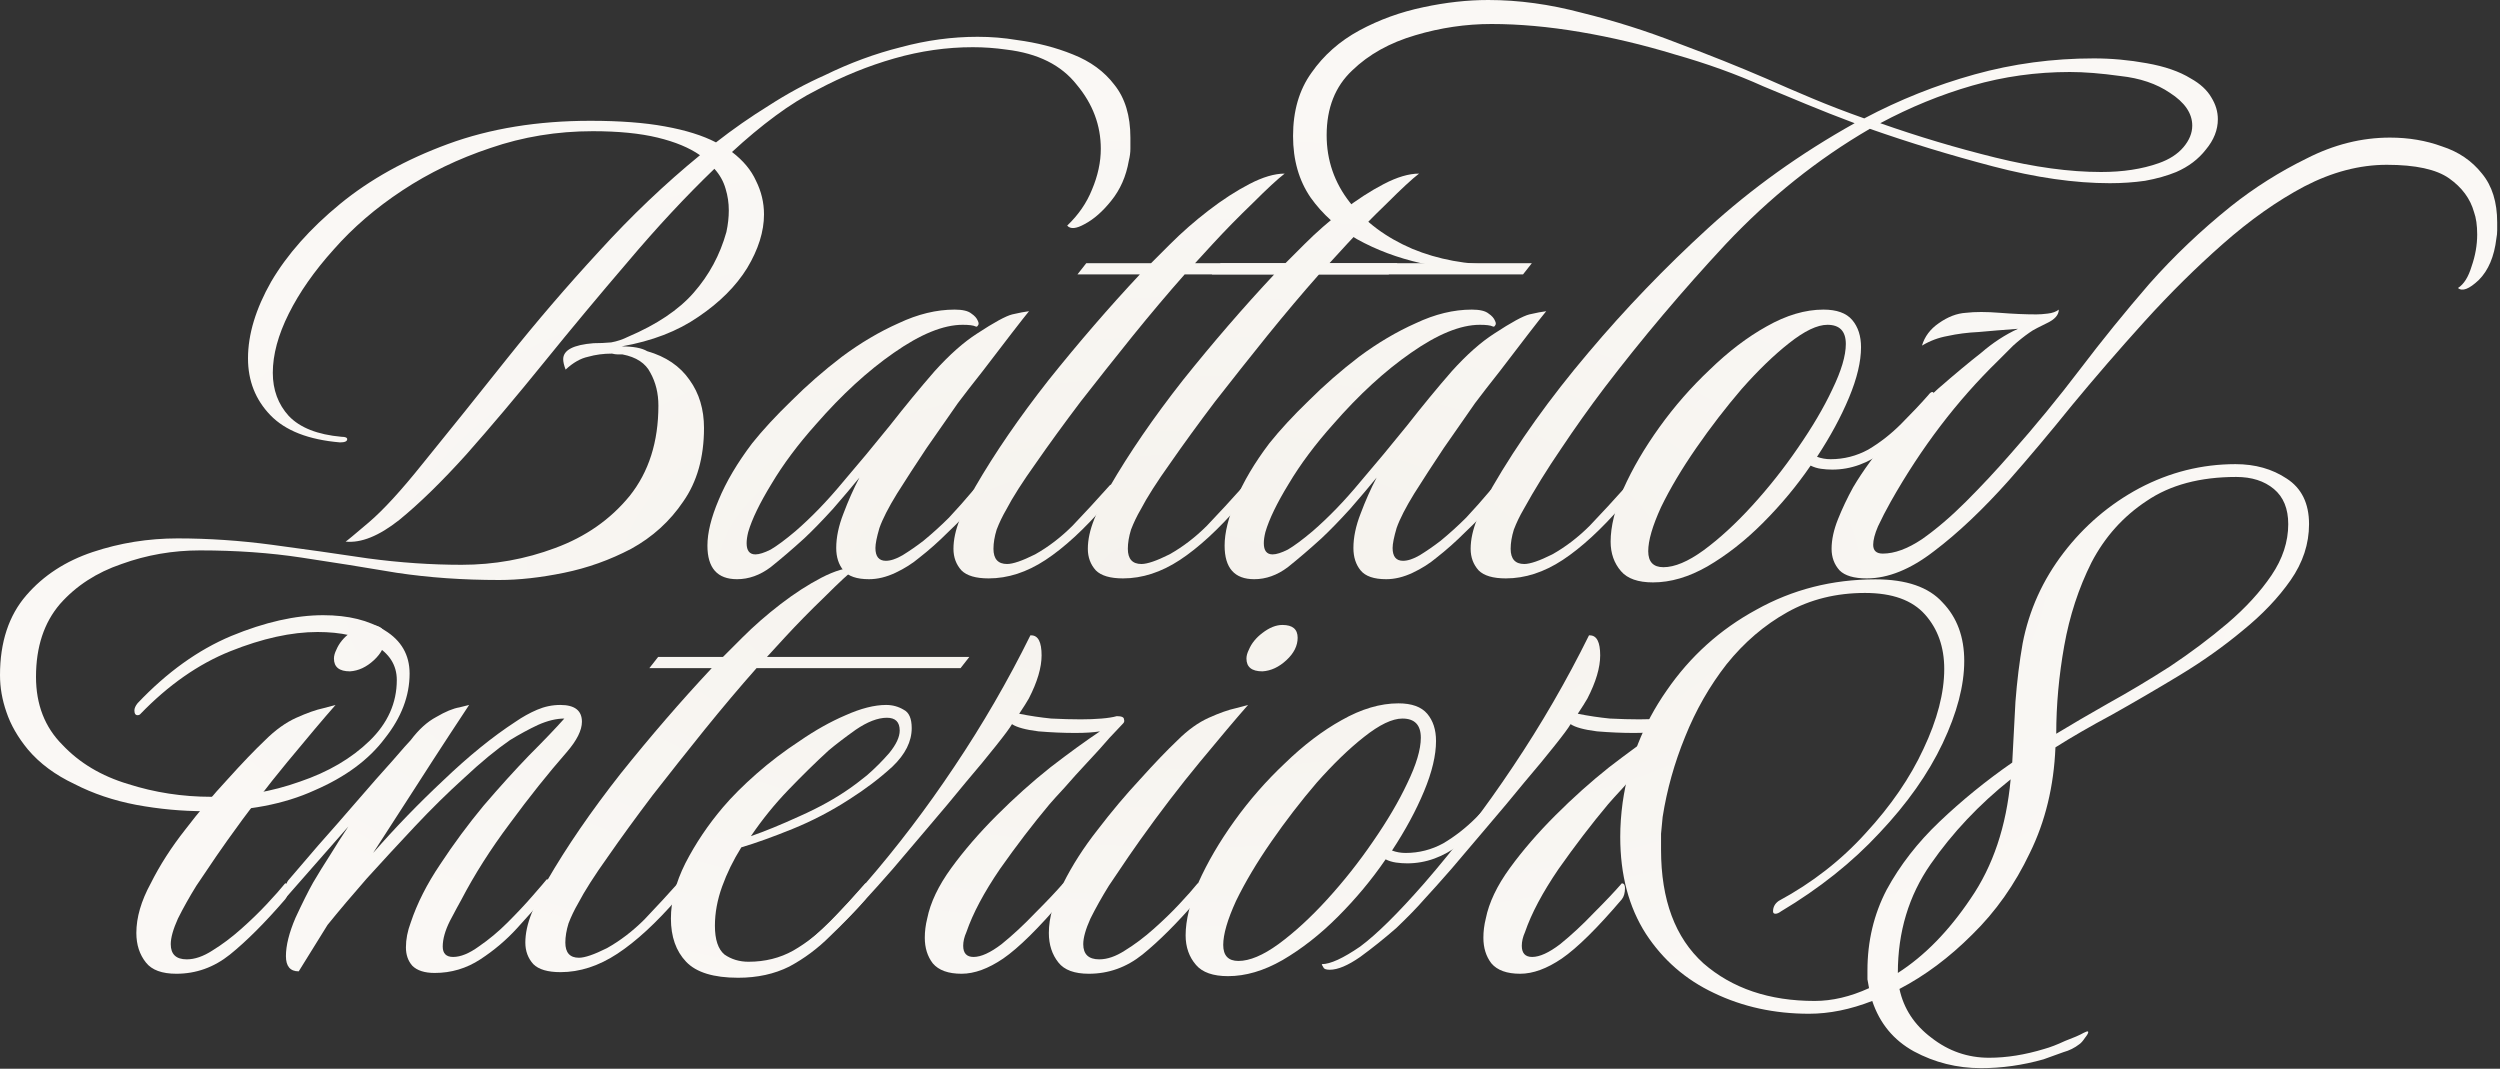
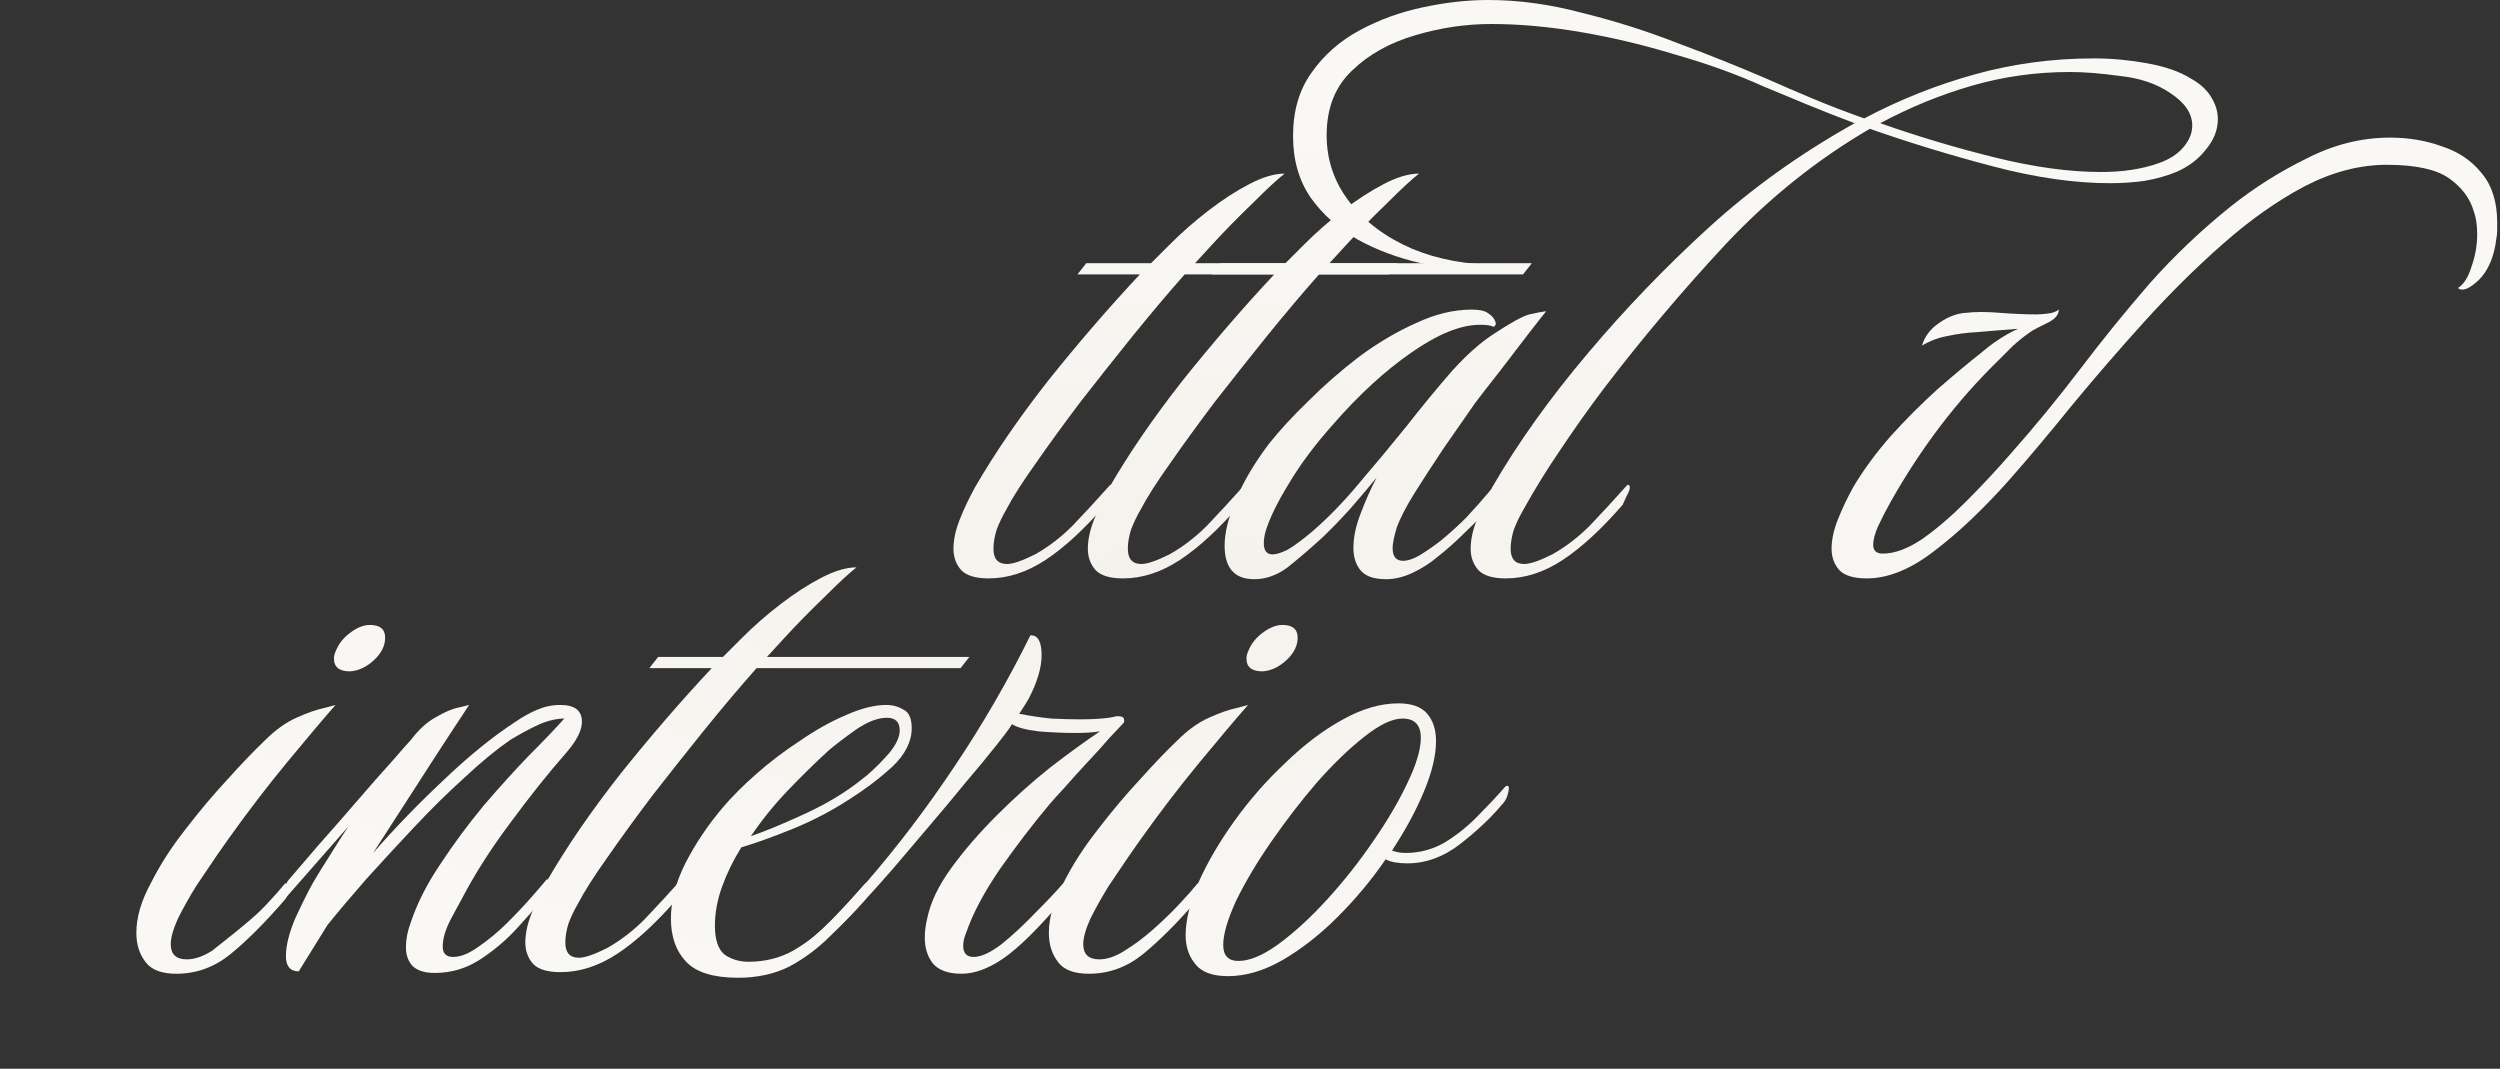
<svg xmlns="http://www.w3.org/2000/svg" width="400" height="171" viewBox="0 0 400 171" fill="none">
  <rect x="0" y="0" width="400" height="171" fill="#333333" stroke="none" />
-   <path d="M32.768 129.792C29.099 129.792 25.429 129.451 21.76 128.768C18.176 128.085 14.891 126.976 11.904 125.44C8.832 123.989 6.357 122.155 4.48 119.936C2.859 117.973 1.707 115.968 1.024 113.92C0.341 111.957 0 109.995 0 108.032C0 102.741 1.408 98.475 4.224 95.232C6.955 92.075 10.496 89.771 14.848 88.32C19.2 86.869 23.723 86.144 28.416 86.144C33.365 86.144 38.4 86.485 43.52 87.168C48.64 87.851 53.76 88.576 58.88 89.344C64 90.027 68.992 90.368 73.856 90.368C79.061 90.368 84.053 89.472 88.832 87.68C93.696 85.888 97.664 83.115 100.736 79.36C103.808 75.52 105.344 70.699 105.344 64.896C105.344 62.933 104.917 61.184 104.064 59.648C103.296 58.112 101.803 57.131 99.584 56.704C99.328 56.704 99.072 56.704 98.816 56.704C98.56 56.704 98.261 56.661 97.92 56.576C96.555 56.576 95.275 56.747 94.08 57.088C92.885 57.344 91.691 58.027 90.496 59.136C90.24 58.453 90.112 57.899 90.112 57.472C90.112 56.021 91.733 55.168 94.976 54.912C95.915 54.912 96.853 54.869 97.792 54.784C98.731 54.613 99.627 54.315 100.48 53.888C105.088 51.925 108.587 49.579 110.976 46.848C113.451 44.032 115.2 40.789 116.224 37.12C116.48 35.925 116.608 34.773 116.608 33.664C116.608 32.469 116.437 31.317 116.096 30.208C115.755 29.013 115.157 27.947 114.304 27.008C109.696 31.445 105.088 36.395 100.48 41.856C95.872 47.232 91.392 52.608 87.04 57.984C82.688 63.36 78.549 68.267 74.624 72.704C70.699 77.056 67.115 80.555 63.872 83.2C60.629 85.76 57.771 86.912 55.296 86.656C55.467 86.571 56.704 85.547 59.008 83.584C61.312 81.621 64.171 78.507 67.584 74.24C72.021 68.779 76.544 63.147 81.152 57.344C85.845 51.456 90.752 45.739 95.872 40.192C100.992 34.56 106.368 29.44 112 24.832C110.293 23.637 108.032 22.699 105.216 22.016C102.4 21.333 98.944 20.992 94.848 20.992C89.131 20.992 83.669 21.888 78.464 23.68C73.344 25.387 68.651 27.648 64.384 30.464C60.117 33.28 56.448 36.437 53.376 39.936C50.304 43.349 47.915 46.763 46.208 50.176C44.501 53.589 43.648 56.747 43.648 59.648C43.648 62.379 44.501 64.683 46.208 66.56C48 68.437 50.816 69.547 54.656 69.888C55.253 69.888 55.552 70.016 55.552 70.272C55.552 70.613 55.168 70.784 54.4 70.784C49.365 70.357 45.653 68.907 43.264 66.432C40.875 63.957 39.68 60.928 39.68 57.344C39.68 53.504 40.917 49.408 43.392 45.056C45.952 40.704 49.621 36.565 54.4 32.64C59.179 28.715 64.939 25.515 71.68 23.04C78.421 20.565 86.016 19.328 94.464 19.328C99.157 19.328 103.125 19.627 106.368 20.224C109.696 20.821 112.427 21.675 114.56 22.784C117.291 20.651 120.107 18.688 123.008 16.896C125.909 15.019 128.896 13.397 131.968 12.032C135.979 10.069 140.032 8.576 144.128 7.552C148.224 6.443 152.32 5.888 156.416 5.888C157.525 5.888 158.592 5.931 159.616 6.016C160.64 6.101 161.664 6.229 162.688 6.4C165.931 6.827 168.917 7.595 171.648 8.704C174.464 9.813 176.683 11.435 178.304 13.568C180.011 15.701 180.864 18.517 180.864 22.016C180.864 22.613 180.864 23.211 180.864 23.808C180.864 24.405 180.779 25.045 180.608 25.728C180.181 28.203 179.243 30.336 177.792 32.128C176.427 33.835 175.019 35.072 173.568 35.84C172.203 36.608 171.264 36.693 170.752 36.096C172.544 34.389 173.867 32.469 174.72 30.336C175.659 28.117 176.128 25.941 176.128 23.808C176.128 20.053 174.848 16.64 172.288 13.568C169.813 10.411 166.059 8.533 161.024 7.936C159.232 7.68 157.44 7.552 155.648 7.552C151.467 7.552 147.285 8.149 143.104 9.344C138.923 10.539 134.827 12.203 130.816 14.336C128.597 15.445 126.336 16.853 124.032 18.56C121.728 20.267 119.424 22.187 117.12 24.32C118.912 25.685 120.192 27.221 120.96 28.928C121.813 30.635 122.24 32.427 122.24 34.304C122.24 37.035 121.344 39.893 119.552 42.88C117.76 45.781 115.157 48.384 111.744 50.688C108.416 52.992 104.32 54.571 99.456 55.424C101.333 55.424 102.699 55.68 103.552 56.192C106.539 57.045 108.8 58.581 110.336 60.8C111.872 62.933 112.64 65.493 112.64 68.48C112.64 73.173 111.531 77.099 109.312 80.256C107.179 83.413 104.405 85.931 100.992 87.808C97.579 89.6 93.995 90.88 90.24 91.648C86.485 92.416 83.029 92.8 79.872 92.8C74.069 92.8 68.608 92.416 63.488 91.648C58.453 90.795 53.376 89.984 48.256 89.216C43.221 88.448 37.803 88.064 32 88.064C27.648 88.064 23.467 88.789 19.456 90.24C15.445 91.605 12.16 93.739 9.6 96.64C7.04 99.627 5.76 103.509 5.76 108.288C5.76 112.725 7.168 116.352 9.984 119.168C12.715 122.069 16.213 124.16 20.48 125.44C24.747 126.805 29.184 127.488 33.792 127.488C38.741 127.488 43.477 126.677 48 125.056C52.523 123.52 56.235 121.344 59.136 118.528C62.037 115.712 63.488 112.469 63.488 108.8C63.488 106.411 62.293 104.533 59.904 103.168C57.6 101.803 54.571 101.12 50.816 101.12C46.635 101.12 41.984 102.144 36.864 104.192C31.744 106.24 26.923 109.611 22.4 114.304C22.315 114.389 22.187 114.432 22.016 114.432C21.675 114.432 21.504 114.176 21.504 113.664C21.504 113.323 21.675 112.939 22.016 112.512C26.709 107.563 31.701 103.979 36.992 101.76C42.368 99.541 47.275 98.432 51.712 98.432C55.723 98.432 59.008 99.243 61.568 100.864C64.213 102.485 65.536 104.789 65.536 107.776C65.536 111.36 64.213 114.816 61.568 118.144C59.008 121.557 55.253 124.331 50.304 126.464C45.44 128.683 39.595 129.792 32.768 129.792Z" fill="url(#paint0_radial_1176_1527)" />
-   <path d="M117.924 92.672C114.767 92.672 113.188 90.88 113.188 87.296C113.188 85.248 113.785 82.816 114.98 80C116.175 77.099 117.967 74.069 120.356 70.912C122.063 68.779 124.153 66.517 126.628 64.128C129.103 61.653 131.791 59.307 134.692 57.088C137.679 54.869 140.708 53.077 143.78 51.712C146.852 50.261 149.839 49.536 152.74 49.536C154.02 49.536 154.916 49.749 155.428 50.176C155.94 50.517 156.281 50.901 156.452 51.328C156.623 51.669 156.623 51.925 156.452 52.096C156.367 52.267 156.239 52.309 156.068 52.224C155.727 52.053 155.044 51.968 154.02 51.968C150.948 51.968 147.279 53.461 143.012 56.448C138.831 59.349 134.692 63.147 130.596 67.84C127.695 71.083 125.305 74.283 123.428 77.44C121.551 80.512 120.313 83.072 119.716 85.12C119.545 85.803 119.46 86.4 119.46 86.912C119.46 88.107 119.929 88.704 120.868 88.704C121.465 88.704 122.276 88.448 123.3 87.936C124.324 87.339 125.647 86.357 127.268 84.992C129.828 82.773 132.345 80.171 134.82 77.184C137.38 74.197 139.897 71.168 142.372 68.096C144.847 64.939 147.236 62.037 149.54 59.392C151.929 56.747 154.191 54.741 156.324 53.376C159.055 51.584 160.932 50.56 161.956 50.304C163.065 50.048 163.961 49.877 164.644 49.792C164.217 50.304 163.279 51.499 161.828 53.376C160.377 55.253 158.841 57.259 157.22 59.392C155.599 61.44 154.276 63.147 153.252 64.512C151.716 66.731 150.052 69.12 148.26 71.68C146.553 74.24 144.975 76.672 143.524 78.976C142.159 81.195 141.22 83.029 140.708 84.48C140.281 85.931 140.068 86.997 140.068 87.68C140.068 89.045 140.623 89.728 141.732 89.728C142.5 89.728 143.396 89.429 144.42 88.832C145.529 88.149 146.639 87.381 147.748 86.528C149.199 85.333 150.564 84.096 151.844 82.816C153.124 81.451 154.447 79.957 155.812 78.336C156.153 78.336 156.324 78.592 156.324 79.104C156.324 79.872 156.153 80.469 155.812 80.896C154.703 82.176 153.337 83.584 151.716 85.12C150.18 86.656 148.644 88.021 147.108 89.216C145.999 90.155 144.719 90.965 143.268 91.648C141.817 92.331 140.409 92.672 139.044 92.672C137.081 92.672 135.716 92.203 134.948 91.264C134.18 90.325 133.796 89.131 133.796 87.68C133.796 85.973 134.18 84.139 134.948 82.176C135.716 80.128 136.569 78.208 137.508 76.416C136.399 77.781 134.991 79.445 133.284 81.408C131.577 83.285 130.041 84.864 128.676 86.144C126.799 87.851 125.007 89.387 123.3 90.752C121.593 92.032 119.801 92.672 117.924 92.672Z" fill="url(#paint1_radial_1176_1527)" />
  <path d="M158.186 92.544C156.138 92.544 154.687 92.117 153.834 91.264C152.981 90.325 152.554 89.173 152.554 87.808C152.554 86.357 152.895 84.779 153.578 83.072C154.261 81.365 155.071 79.659 156.01 77.952C159.167 72.491 163.093 66.773 167.786 60.8C172.565 54.827 177.429 49.195 182.378 43.904H172.394L173.802 42.112H184.17L187.242 39.04C189.119 37.163 191.167 35.371 193.386 33.664C195.605 31.957 197.781 30.549 199.914 29.44C202.047 28.331 203.925 27.776 205.546 27.776C204.437 28.629 202.73 30.208 200.426 32.512C198.122 34.731 195.989 36.907 194.026 39.04L191.21 42.112H223.594L222.186 43.904H189.546C186.901 46.891 184.127 50.176 181.226 53.76C178.41 57.259 175.637 60.757 172.906 64.256C170.261 67.755 167.871 71.04 165.738 74.112C163.605 77.099 162.026 79.573 161.002 81.536C160.405 82.56 159.893 83.627 159.466 84.736C159.125 85.845 158.954 86.869 158.954 87.808C158.954 89.429 159.679 90.24 161.13 90.24C162.069 90.24 163.562 89.728 165.61 88.704C167.743 87.509 169.749 85.973 171.626 84.096C173.503 82.133 175.509 79.957 177.642 77.568C177.898 77.568 178.026 77.696 178.026 77.952C178.026 78.293 177.855 78.763 177.514 79.36C177.258 79.957 177.045 80.427 176.874 80.768C173.461 84.693 170.261 87.637 167.274 89.6C164.287 91.563 161.258 92.544 158.186 92.544Z" fill="url(#paint2_radial_1176_1527)" />
  <path d="M179.686 92.544C177.638 92.544 176.187 92.117 175.334 91.264C174.481 90.325 174.054 89.173 174.054 87.808C174.054 86.357 174.395 84.779 175.078 83.072C175.761 81.365 176.571 79.659 177.51 77.952C180.667 72.491 184.593 66.773 189.286 60.8C194.065 54.827 198.929 49.195 203.878 43.904H193.894L195.302 42.112H205.67L208.742 39.04C210.619 37.163 212.667 35.371 214.886 33.664C217.105 31.957 219.281 30.549 221.414 29.44C223.547 28.331 225.425 27.776 227.046 27.776C225.937 28.629 224.23 30.208 221.926 32.512C219.622 34.731 217.489 36.907 215.526 39.04L212.71 42.112H245.094L243.686 43.904H211.046C208.401 46.891 205.627 50.176 202.726 53.76C199.91 57.259 197.137 60.757 194.406 64.256C191.761 67.755 189.371 71.04 187.238 74.112C185.105 77.099 183.526 79.573 182.502 81.536C181.905 82.56 181.393 83.627 180.966 84.736C180.625 85.845 180.454 86.869 180.454 87.808C180.454 89.429 181.179 90.24 182.63 90.24C183.569 90.24 185.062 89.728 187.11 88.704C189.243 87.509 191.249 85.973 193.126 84.096C195.003 82.133 197.009 79.957 199.142 77.568C199.398 77.568 199.526 77.696 199.526 77.952C199.526 78.293 199.355 78.763 199.014 79.36C198.758 79.957 198.545 80.427 198.374 80.768C194.961 84.693 191.761 87.637 188.774 89.6C185.787 91.563 182.758 92.544 179.686 92.544Z" fill="url(#paint3_radial_1176_1527)" />
  <path d="M200.674 92.672C197.517 92.672 195.938 90.88 195.938 87.296C195.938 85.248 196.535 82.816 197.73 80C198.925 77.099 200.717 74.069 203.106 70.912C204.813 68.779 206.903 66.517 209.378 64.128C211.853 61.653 214.541 59.307 217.442 57.088C220.429 54.869 223.458 53.077 226.53 51.712C229.602 50.261 232.589 49.536 235.49 49.536C236.77 49.536 237.666 49.749 238.178 50.176C238.69 50.517 239.031 50.901 239.202 51.328C239.373 51.669 239.373 51.925 239.202 52.096C239.117 52.267 238.989 52.309 238.818 52.224C238.477 52.053 237.794 51.968 236.77 51.968C233.698 51.968 230.029 53.461 225.762 56.448C221.581 59.349 217.442 63.147 213.346 67.84C210.445 71.083 208.055 74.283 206.178 77.44C204.301 80.512 203.063 83.072 202.466 85.12C202.295 85.803 202.21 86.4 202.21 86.912C202.21 88.107 202.679 88.704 203.618 88.704C204.215 88.704 205.026 88.448 206.05 87.936C207.074 87.339 208.397 86.357 210.018 84.992C212.578 82.773 215.095 80.171 217.57 77.184C220.13 74.197 222.647 71.168 225.122 68.096C227.597 64.939 229.986 62.037 232.29 59.392C234.679 56.747 236.941 54.741 239.074 53.376C241.805 51.584 243.682 50.56 244.706 50.304C245.815 50.048 246.711 49.877 247.394 49.792C246.967 50.304 246.029 51.499 244.578 53.376C243.127 55.253 241.591 57.259 239.97 59.392C238.349 61.44 237.026 63.147 236.002 64.512C234.466 66.731 232.802 69.12 231.01 71.68C229.303 74.24 227.725 76.672 226.274 78.976C224.909 81.195 223.97 83.029 223.458 84.48C223.031 85.931 222.818 86.997 222.818 87.68C222.818 89.045 223.373 89.728 224.482 89.728C225.25 89.728 226.146 89.429 227.17 88.832C228.279 88.149 229.389 87.381 230.498 86.528C231.949 85.333 233.314 84.096 234.594 82.816C235.874 81.451 237.197 79.957 238.562 78.336C238.903 78.336 239.074 78.592 239.074 79.104C239.074 79.872 238.903 80.469 238.562 80.896C237.453 82.176 236.087 83.584 234.466 85.12C232.93 86.656 231.394 88.021 229.858 89.216C228.749 90.155 227.469 90.965 226.018 91.648C224.567 92.331 223.159 92.672 221.794 92.672C219.831 92.672 218.466 92.203 217.698 91.264C216.93 90.325 216.546 89.131 216.546 87.68C216.546 85.973 216.93 84.139 217.698 82.176C218.466 80.128 219.319 78.208 220.258 76.416C219.149 77.781 217.741 79.445 216.034 81.408C214.327 83.285 212.791 84.864 211.426 86.144C209.549 87.851 207.757 89.387 206.05 90.752C204.343 92.032 202.551 92.672 200.674 92.672Z" fill="url(#paint4_radial_1176_1527)" />
  <path d="M240.936 92.544C238.888 92.544 237.437 92.117 236.584 91.264C235.731 90.325 235.304 89.173 235.304 87.808C235.304 86.357 235.645 84.779 236.328 83.072C237.011 81.365 237.821 79.659 238.76 77.952C242.856 70.869 247.976 63.701 254.12 56.448C260.008 49.451 266.408 42.795 273.32 36.48C280.232 30.165 288.04 24.576 296.744 19.712C294.013 18.688 291.411 17.664 288.936 16.64C286.461 15.616 284.2 14.677 282.152 13.824C277.8 11.861 273.064 10.155 267.944 8.704C262.909 7.168 257.875 5.973 252.84 5.12C247.805 4.267 243.069 3.84 238.632 3.84C234.536 3.84 230.483 4.437 226.472 5.632C222.376 6.827 219.005 8.704 216.36 11.264C213.629 13.824 212.264 17.28 212.264 21.632C212.264 25.643 213.501 29.227 215.976 32.384C218.451 35.541 221.779 38.016 225.96 39.808C230.056 41.515 234.664 42.368 239.784 42.368C239.955 42.368 240.04 42.411 240.04 42.496C240.04 43.008 239.613 43.264 238.76 43.264C234.92 43.264 231.123 42.88 227.368 42.112C223.613 41.259 220.2 39.979 217.128 38.272C214.056 36.48 211.581 34.261 209.704 31.616C207.827 28.885 206.888 25.6 206.888 21.76C206.888 17.749 207.869 14.379 209.832 11.648C211.795 8.832 214.355 6.571 217.512 4.864C220.669 3.157 224.083 1.92 227.752 1.152C231.336 0.384 234.792 0 238.12 0C242.984 0 247.976 0.683 253.096 2.048C258.301 3.328 263.421 4.949 268.456 6.912C273.491 8.789 278.184 10.667 282.536 12.544C284.84 13.568 287.315 14.635 289.96 15.744C292.605 16.853 295.379 17.92 298.28 18.944C303.912 15.957 309.8 13.611 315.944 11.904C322.088 10.197 328.445 9.344 335.016 9.344C337.832 9.344 340.648 9.6 343.464 10.112C346.365 10.624 348.712 11.435 350.504 12.544C352.04 13.397 353.149 14.421 353.832 15.616C354.515 16.725 354.856 17.877 354.856 19.072C354.856 20.779 354.216 22.4 352.936 23.936C351.741 25.472 350.163 26.667 348.2 27.52C346.749 28.117 345.085 28.587 343.208 28.928C341.416 29.184 339.539 29.312 337.576 29.312C331.944 29.312 325.715 28.416 318.888 26.624C312.061 24.832 305.491 22.827 299.176 20.608C290.813 25.472 283.133 31.616 276.136 39.04C269.224 46.464 262.739 54.144 256.68 62.08C254.291 65.237 251.987 68.48 249.768 71.808C247.549 75.051 245.544 78.293 243.752 81.536C243.155 82.56 242.643 83.627 242.216 84.736C241.875 85.845 241.704 86.869 241.704 87.808C241.704 89.429 242.429 90.24 243.88 90.24C244.819 90.24 246.312 89.728 248.36 88.704C250.493 87.509 252.499 85.973 254.376 84.096C256.253 82.133 258.259 79.957 260.392 77.568C260.648 77.568 260.776 77.696 260.776 77.952C260.776 78.293 260.605 78.763 260.264 79.36C260.008 79.957 259.795 80.427 259.624 80.768C256.211 84.693 253.011 87.637 250.024 89.6C247.037 91.563 244.008 92.544 240.936 92.544ZM336.168 27.52C339.667 27.52 342.739 27.051 345.384 26.112C347.091 25.515 348.413 24.661 349.352 23.552C350.291 22.443 350.76 21.291 350.76 20.096C350.76 18.133 349.565 16.384 347.176 14.848C345.043 13.397 342.397 12.501 339.24 12.16C336.168 11.733 333.48 11.52 331.176 11.52C325.8 11.52 320.595 12.245 315.56 13.696C310.525 15.147 305.619 17.152 300.84 19.712C306.899 21.845 313.043 23.68 319.272 25.216C325.501 26.752 331.133 27.52 336.168 27.52Z" fill="url(#paint5_radial_1176_1527)" />
-   <path d="M264.484 93.184C262.095 93.184 260.388 92.587 259.364 91.392C258.255 90.112 257.7 88.533 257.7 86.656C257.7 84.267 258.383 81.451 259.748 78.208C261.199 74.965 263.119 71.68 265.508 68.352C267.897 65.024 270.585 61.952 273.572 59.136C276.559 56.235 279.588 53.931 282.66 52.224C285.817 50.432 288.847 49.536 291.748 49.536C293.881 49.536 295.417 50.091 296.356 51.2C297.295 52.309 297.764 53.76 297.764 55.552C297.764 57.856 297.124 60.544 295.844 63.616C294.564 66.688 292.857 69.845 290.724 73.088C291.407 73.344 292.132 73.472 292.9 73.472C295.033 73.472 297.039 72.96 298.916 71.936C300.793 70.827 302.543 69.461 304.164 67.84C305.785 66.219 307.236 64.683 308.516 63.232C308.772 62.891 308.985 62.72 309.156 62.72C309.327 62.72 309.412 62.848 309.412 63.104C309.412 63.445 309.327 63.872 309.156 64.384C308.985 64.896 308.687 65.365 308.26 65.792C306.553 67.84 304.335 69.931 301.604 72.064C298.959 74.112 296.143 75.136 293.156 75.136C292.559 75.136 291.961 75.093 291.364 75.008C290.767 74.923 290.212 74.752 289.7 74.496C287.481 77.739 284.921 80.811 282.02 83.712C279.204 86.528 276.26 88.832 273.188 90.624C270.201 92.331 267.3 93.184 264.484 93.184ZM266.148 90.752C267.94 90.752 270.073 89.856 272.548 88.064C275.108 86.187 277.711 83.797 280.356 80.896C283.001 77.995 285.433 74.923 287.652 71.68C289.956 68.352 291.791 65.237 293.156 62.336C294.607 59.349 295.332 56.917 295.332 55.04C295.332 52.992 294.351 51.968 292.388 51.968C290.767 51.968 288.719 52.949 286.244 54.912C283.855 56.789 281.337 59.221 278.692 62.208C276.132 65.195 273.7 68.352 271.396 71.68C269.092 75.008 267.215 78.165 265.764 81.152C264.399 84.139 263.716 86.485 263.716 88.192C263.716 89.899 264.527 90.752 266.148 90.752Z" fill="url(#paint6_radial_1176_1527)" />
  <path d="M298.686 92.544C296.638 92.544 295.187 92.117 294.334 91.264C293.481 90.325 293.054 89.173 293.054 87.808C293.054 86.357 293.395 84.779 294.078 83.072C294.761 81.365 295.571 79.659 296.51 77.952C298.131 75.221 300.137 72.491 302.526 69.76C305.001 67.029 307.518 64.512 310.078 62.208C312.723 59.904 315.027 57.984 316.99 56.448C318.867 54.827 320.83 53.547 322.878 52.608C321.769 52.693 320.659 52.779 319.55 52.864C318.526 52.949 317.545 53.035 316.606 53.12C314.814 53.205 313.15 53.419 311.614 53.76C310.163 54.016 308.798 54.528 307.518 55.296C307.945 53.845 308.841 52.651 310.206 51.712C311.657 50.688 313.107 50.133 314.558 50.048C316.009 49.877 317.801 49.877 319.934 50.048C322.067 50.219 324.03 50.304 325.822 50.304C326.334 50.304 326.931 50.261 327.614 50.176C328.382 50.091 328.979 49.877 329.406 49.536C329.406 50.389 328.766 51.115 327.486 51.712C326.974 51.968 326.462 52.224 325.95 52.48C325.438 52.736 325.011 52.992 324.67 53.248C323.817 53.845 322.963 54.528 322.11 55.296C321.342 56.064 320.531 56.875 319.678 57.728C313.107 64.128 307.39 71.637 302.526 80.256C301.758 81.621 301.075 82.944 300.478 84.224C299.966 85.419 299.71 86.4 299.71 87.168C299.71 88.107 300.222 88.576 301.246 88.576C303.123 88.576 305.214 87.808 307.518 86.272C309.822 84.651 312.169 82.645 314.558 80.256C317.033 77.781 319.422 75.221 321.726 72.576C325.651 68.139 329.363 63.616 332.862 59.008C336.361 54.4 340.03 49.877 343.87 45.44C347.795 41.003 352.147 36.864 356.926 33.024C360.681 30.037 364.734 27.477 369.086 25.344C373.438 23.125 377.875 22.016 382.398 22.016C385.385 22.016 388.158 22.485 390.718 23.424C393.363 24.277 395.497 25.728 397.118 27.776C398.739 29.739 399.55 32.341 399.55 35.584C399.55 35.925 399.55 36.352 399.55 36.864C399.55 37.291 399.507 37.717 399.422 38.144C399.081 41.045 398.142 43.264 396.606 44.8C395.07 46.251 393.961 46.677 393.278 46.08C394.217 45.483 394.942 44.331 395.454 42.624C396.051 40.917 396.35 39.211 396.35 37.504C396.35 36.053 396.179 34.859 395.838 33.92C395.241 31.787 393.918 29.995 391.87 28.544C389.822 27.093 386.494 26.368 381.886 26.368C377.534 26.368 373.139 27.52 368.702 29.824C364.35 32.128 359.998 35.2 355.646 39.04C351.379 42.795 347.198 46.933 343.102 51.456C339.091 55.893 335.251 60.331 331.582 64.768C327.998 69.205 324.627 73.216 321.47 76.8C317.289 81.493 313.278 85.291 309.438 88.192C305.683 91.093 302.099 92.544 298.686 92.544Z" fill="url(#paint7_radial_1176_1527)" />
-   <path d="M55.992 107.416C54.285 107.416 53.432 106.733 53.432 105.368C53.432 104.941 53.56 104.472 53.816 103.96C54.243 102.936 54.968 102.04 55.992 101.272C57.101 100.419 58.168 99.992 59.192 99.992C60.813 99.992 61.624 100.675 61.624 102.04C61.624 103.32 61.027 104.515 59.832 105.624C58.637 106.733 57.357 107.331 55.992 107.416ZM28.216 155.8C25.912 155.8 24.291 155.203 23.352 154.008C22.328 152.728 21.816 151.149 21.816 149.272C21.816 146.797 22.584 144.152 24.12 141.336C25.571 138.435 27.405 135.576 29.624 132.76C31.843 129.859 34.104 127.171 36.408 124.696C38.712 122.136 40.717 120.045 42.424 118.424C44.045 116.803 45.709 115.608 47.416 114.84C49.123 114.072 50.573 113.56 51.768 113.304C53.048 112.963 53.688 112.792 53.688 112.792C51.811 114.925 49.251 117.955 46.008 121.88C42.765 125.805 39.565 129.987 36.408 134.424C36.152 134.765 35.555 135.619 34.616 136.984C33.677 138.349 32.611 139.928 31.416 141.72C30.307 143.512 29.325 145.261 28.472 146.968C27.704 148.675 27.32 150.04 27.32 151.064C27.32 152.685 28.173 153.496 29.88 153.496C31.16 153.496 32.525 153.027 33.976 152.088C35.512 151.149 37.048 149.997 38.584 148.632C40.12 147.267 41.485 145.944 42.68 144.664C43.96 143.299 44.941 142.189 45.624 141.336C45.965 141.336 46.136 141.592 46.136 142.104C46.136 142.872 45.965 143.469 45.624 143.896C42.381 147.651 39.437 150.595 36.792 152.728C34.232 154.776 31.373 155.8 28.216 155.8Z" fill="url(#paint8_radial_1176_1527)" />
+   <path d="M55.992 107.416C54.285 107.416 53.432 106.733 53.432 105.368C53.432 104.941 53.56 104.472 53.816 103.96C54.243 102.936 54.968 102.04 55.992 101.272C57.101 100.419 58.168 99.992 59.192 99.992C60.813 99.992 61.624 100.675 61.624 102.04C61.624 103.32 61.027 104.515 59.832 105.624C58.637 106.733 57.357 107.331 55.992 107.416ZM28.216 155.8C25.912 155.8 24.291 155.203 23.352 154.008C22.328 152.728 21.816 151.149 21.816 149.272C21.816 146.797 22.584 144.152 24.12 141.336C25.571 138.435 27.405 135.576 29.624 132.76C31.843 129.859 34.104 127.171 36.408 124.696C38.712 122.136 40.717 120.045 42.424 118.424C44.045 116.803 45.709 115.608 47.416 114.84C49.123 114.072 50.573 113.56 51.768 113.304C53.048 112.963 53.688 112.792 53.688 112.792C51.811 114.925 49.251 117.955 46.008 121.88C42.765 125.805 39.565 129.987 36.408 134.424C36.152 134.765 35.555 135.619 34.616 136.984C33.677 138.349 32.611 139.928 31.416 141.72C30.307 143.512 29.325 145.261 28.472 146.968C27.704 148.675 27.32 150.04 27.32 151.064C27.32 152.685 28.173 153.496 29.88 153.496C31.16 153.496 32.525 153.027 33.976 152.088C40.12 147.267 41.485 145.944 42.68 144.664C43.96 143.299 44.941 142.189 45.624 141.336C45.965 141.336 46.136 141.592 46.136 142.104C46.136 142.872 45.965 143.469 45.624 143.896C42.381 147.651 39.437 150.595 36.792 152.728C34.232 154.776 31.373 155.8 28.216 155.8Z" fill="url(#paint8_radial_1176_1527)" />
  <path d="M69.556 155.672C67.935 155.672 66.74 155.288 65.972 154.52C65.289 153.752 64.948 152.771 64.948 151.576C64.948 150.296 65.204 148.973 65.716 147.608C66.74 144.536 68.319 141.421 70.452 138.264C72.585 135.021 74.889 131.907 77.364 128.92C79.924 125.933 82.356 123.245 84.66 120.856C87.049 118.467 88.927 116.504 90.292 114.968C89.012 114.968 87.604 115.309 86.068 115.992C84.617 116.675 83.124 117.485 81.588 118.424C79.369 119.96 76.937 121.965 74.292 124.44C71.647 126.829 69.001 129.432 66.356 132.248C63.711 135.064 61.151 137.837 58.676 140.568C56.287 143.299 54.196 145.773 52.404 147.992L47.796 155.416C46.431 155.416 45.748 154.605 45.748 152.984C45.748 151.277 46.26 149.229 47.284 146.84C48.393 144.451 49.332 142.573 50.1 141.208C50.953 139.757 51.849 138.307 52.788 136.856C53.727 135.32 54.708 133.784 55.732 132.248L45.62 143.768V142.744C45.62 142.403 45.663 142.061 45.748 141.72C45.833 141.293 46.004 140.952 46.26 140.696C47.369 139.416 48.905 137.624 50.868 135.32C52.916 133.016 55.007 130.627 57.14 128.152C59.273 125.677 61.151 123.544 62.772 121.752C64.393 119.875 65.375 118.765 65.716 118.424C66.996 116.717 68.361 115.48 69.812 114.712C71.263 113.859 72.5 113.347 73.524 113.176C74.548 112.92 75.06 112.792 75.06 112.792C74.548 113.56 73.481 115.181 71.86 117.656C70.239 120.131 68.361 123.032 66.228 126.36C64.095 129.688 61.919 133.059 59.7 136.472C63.199 132.461 66.953 128.579 70.964 124.824C74.975 120.984 78.815 117.869 82.484 115.48C83.593 114.712 84.745 114.072 85.94 113.56C87.135 113.048 88.372 112.792 89.652 112.792C91.956 112.792 93.108 113.688 93.108 115.48C93.108 116.845 92.297 118.467 90.676 120.344C87.689 123.757 84.66 127.555 81.588 131.736C78.516 135.832 75.913 139.928 73.78 144.024C73.439 144.621 72.841 145.731 71.988 147.352C71.22 148.888 70.836 150.253 70.836 151.448C70.836 152.557 71.391 153.112 72.5 153.112C73.695 153.112 75.06 152.557 76.596 151.448C78.217 150.339 79.753 149.059 81.204 147.608C82.74 146.072 84.063 144.664 85.172 143.384C86.367 142.019 87.135 141.123 87.476 140.696C87.732 140.696 87.86 140.824 87.86 141.08C87.86 141.421 87.689 141.891 87.348 142.488C87.092 143.085 86.921 143.555 86.836 143.896C85.812 145.091 84.447 146.627 82.74 148.504C81.033 150.381 79.071 152.045 76.852 153.496C74.633 154.947 72.201 155.672 69.556 155.672Z" fill="url(#paint9_radial_1176_1527)" />
  <path d="M89.686 155.544C87.638 155.544 86.187 155.117 85.334 154.264C84.481 153.325 84.054 152.173 84.054 150.808C84.054 149.357 84.395 147.779 85.078 146.072C85.761 144.365 86.571 142.659 87.51 140.952C90.667 135.491 94.593 129.773 99.286 123.8C104.065 117.827 108.929 112.195 113.878 106.904H103.894L105.302 105.112H115.67L118.742 102.04C120.619 100.163 122.667 98.371 124.886 96.664C127.105 94.957 129.281 93.549 131.414 92.44C133.547 91.331 135.425 90.776 137.046 90.776C135.937 91.629 134.23 93.208 131.926 95.512C129.622 97.731 127.489 99.907 125.526 102.04L122.71 105.112H155.094L153.686 106.904H121.046C118.401 109.891 115.627 113.176 112.726 116.76C109.91 120.259 107.137 123.757 104.406 127.256C101.761 130.755 99.371 134.04 97.238 137.112C95.105 140.099 93.526 142.573 92.502 144.536C91.905 145.56 91.393 146.627 90.966 147.736C90.625 148.845 90.454 149.869 90.454 150.808C90.454 152.429 91.179 153.24 92.63 153.24C93.569 153.24 95.062 152.728 97.11 151.704C99.243 150.509 101.249 148.973 103.126 147.096C105.003 145.133 107.009 142.957 109.142 140.568C109.398 140.568 109.526 140.696 109.526 140.952C109.526 141.293 109.355 141.763 109.014 142.36C108.758 142.957 108.545 143.427 108.374 143.768C104.961 147.693 101.761 150.637 98.774 152.6C95.787 154.563 92.758 155.544 89.686 155.544Z" fill="url(#paint10_radial_1176_1527)" />
  <path d="M118.098 156.44C114.173 156.44 111.399 155.587 109.778 153.88C108.157 152.173 107.346 149.869 107.346 146.968C107.346 144.152 108.114 141.208 109.65 138.136C111.271 134.979 113.277 131.992 115.666 129.176C117.117 127.469 118.909 125.677 121.042 123.8C123.175 121.923 125.479 120.173 127.954 118.552C130.429 116.845 132.861 115.48 135.25 114.456C137.725 113.347 139.901 112.792 141.778 112.792C142.802 112.792 143.741 113.048 144.594 113.56C145.447 113.987 145.874 114.968 145.874 116.504C145.874 118.637 144.85 120.685 142.802 122.648C140.754 124.525 138.45 126.275 135.89 127.896C132.989 129.773 129.959 131.352 126.802 132.632C123.645 133.912 120.914 134.893 118.61 135.576C117.33 137.624 116.306 139.715 115.538 141.848C114.77 143.981 114.386 146.072 114.386 148.12C114.386 150.339 114.898 151.875 115.922 152.728C117.031 153.496 118.311 153.88 119.762 153.88C122.407 153.88 124.797 153.283 126.93 152.088C129.149 150.808 131.197 149.187 133.074 147.224C134.951 145.261 136.743 143.299 138.45 141.336C138.791 141.336 138.962 141.592 138.962 142.104C138.962 142.872 138.791 143.469 138.45 143.896C136.743 145.859 134.866 147.821 132.818 149.784C130.855 151.747 128.679 153.368 126.29 154.648C123.901 155.843 121.17 156.44 118.098 156.44ZM120.146 133.784C122.365 133.016 124.967 131.949 127.954 130.584C131.026 129.219 133.714 127.725 136.018 126.104C136.53 125.763 137.426 125.08 138.706 124.056C139.986 122.947 141.181 121.752 142.29 120.472C143.399 119.107 143.954 117.912 143.954 116.888C143.954 115.523 143.271 114.84 141.906 114.84C140.455 114.84 138.791 115.48 136.914 116.76C135.122 118.04 133.671 119.149 132.562 120.088C130.514 121.965 128.381 124.056 126.162 126.36C123.943 128.664 121.938 131.139 120.146 133.784Z" fill="url(#paint11_radial_1176_1527)" />
  <path d="M153.855 155.8C151.722 155.8 150.186 155.245 149.247 154.136C148.394 153.027 147.967 151.661 147.967 150.04C147.967 149.016 148.095 147.992 148.351 146.968C148.863 144.408 150.143 141.72 152.191 138.904C154.239 136.088 156.671 133.272 159.487 130.456C162.303 127.64 165.162 125.08 168.063 122.776C171.05 120.472 173.695 118.552 175.999 117.016C174.975 117.187 173.652 117.272 172.031 117.272C170.154 117.272 168.191 117.187 166.143 117.016C164.095 116.76 162.687 116.376 161.919 115.864C161.578 116.461 160.724 117.613 159.359 119.32C158.079 120.941 156.458 122.904 154.495 125.208C152.618 127.512 150.655 129.859 148.607 132.248C146.559 134.637 144.639 136.899 142.847 139.032C141.055 141.08 139.604 142.701 138.495 143.896C137.386 145.176 135.892 146.712 134.015 148.504C132.052 150.211 130.132 151.747 128.255 153.112C126.292 154.477 124.671 155.16 123.391 155.16C122.794 155.16 122.452 155.032 122.367 154.776C122.196 154.52 122.111 154.349 122.111 154.264C123.476 154.264 125.524 153.325 128.255 151.448C130.9 149.485 134.314 146.115 138.495 141.336C143.53 135.533 148.266 129.304 152.703 122.648C157.226 115.907 161.279 108.909 164.863 101.656H164.991C166.1 101.656 166.655 102.723 166.655 104.856C166.655 106.819 165.972 109.123 164.607 111.768C164.266 112.365 163.754 113.176 163.071 114.2C164.778 114.541 166.484 114.797 168.191 114.968C169.898 115.053 171.476 115.096 172.927 115.096C174.122 115.096 175.231 115.053 176.255 114.968C177.279 114.883 178.09 114.755 178.687 114.584C179.455 114.584 179.839 114.755 179.839 115.096C179.924 115.352 179.882 115.565 179.711 115.736C179.37 116.077 178.644 116.845 177.535 118.04C176.511 119.235 175.316 120.557 173.951 122.008C172.671 123.373 171.476 124.696 170.367 125.976C169.258 127.171 168.447 128.067 167.935 128.664C165.29 131.821 162.644 135.277 159.999 139.032C157.439 142.787 155.647 146.157 154.623 149.144C154.282 149.912 154.111 150.637 154.111 151.32C154.111 152.515 154.666 153.112 155.775 153.112C156.97 153.112 158.463 152.429 160.255 151.064C162.047 149.613 163.839 147.949 165.631 146.072C167.508 144.195 169.002 142.616 170.111 141.336C170.452 141.336 170.623 141.592 170.623 142.104C170.623 142.872 170.452 143.469 170.111 143.896C166.186 148.504 162.986 151.661 160.511 153.368C158.122 154.989 155.903 155.8 153.855 155.8Z" fill="url(#paint12_radial_1176_1527)" />
  <path d="M201.992 107.416C200.285 107.416 199.432 106.733 199.432 105.368C199.432 104.941 199.56 104.472 199.816 103.96C200.243 102.936 200.968 102.04 201.992 101.272C203.101 100.419 204.168 99.992 205.192 99.992C206.813 99.992 207.624 100.675 207.624 102.04C207.624 103.32 207.027 104.515 205.832 105.624C204.637 106.733 203.357 107.331 201.992 107.416ZM174.216 155.8C171.912 155.8 170.291 155.203 169.352 154.008C168.328 152.728 167.816 151.149 167.816 149.272C167.816 146.797 168.584 144.152 170.12 141.336C171.571 138.435 173.405 135.576 175.624 132.76C177.843 129.859 180.104 127.171 182.408 124.696C184.712 122.136 186.717 120.045 188.424 118.424C190.045 116.803 191.709 115.608 193.416 114.84C195.123 114.072 196.573 113.56 197.768 113.304C199.048 112.963 199.688 112.792 199.688 112.792C197.811 114.925 195.251 117.955 192.008 121.88C188.765 125.805 185.565 129.987 182.408 134.424C182.152 134.765 181.555 135.619 180.616 136.984C179.677 138.349 178.611 139.928 177.416 141.72C176.307 143.512 175.325 145.261 174.472 146.968C173.704 148.675 173.32 150.04 173.32 151.064C173.32 152.685 174.173 153.496 175.88 153.496C177.16 153.496 178.525 153.027 179.976 152.088C181.512 151.149 183.048 149.997 184.584 148.632C186.12 147.267 187.485 145.944 188.68 144.664C189.96 143.299 190.941 142.189 191.624 141.336C191.965 141.336 192.136 141.592 192.136 142.104C192.136 142.872 191.965 143.469 191.624 143.896C188.381 147.651 185.437 150.595 182.792 152.728C180.232 154.776 177.373 155.8 174.216 155.8Z" fill="url(#paint13_radial_1176_1527)" />
  <path d="M196.484 156.184C194.095 156.184 192.388 155.587 191.364 154.392C190.255 153.112 189.7 151.533 189.7 149.656C189.7 147.267 190.383 144.451 191.748 141.208C193.199 137.965 195.119 134.68 197.508 131.352C199.897 128.024 202.585 124.952 205.572 122.136C208.559 119.235 211.588 116.931 214.66 115.224C217.817 113.432 220.847 112.536 223.748 112.536C225.881 112.536 227.417 113.091 228.356 114.2C229.295 115.309 229.764 116.76 229.764 118.552C229.764 120.856 229.124 123.544 227.844 126.616C226.564 129.688 224.857 132.845 222.724 136.088C223.407 136.344 224.132 136.472 224.9 136.472C227.033 136.472 229.039 135.96 230.916 134.936C232.793 133.827 234.543 132.461 236.164 130.84C237.785 129.219 239.236 127.683 240.516 126.232C240.772 125.891 240.985 125.72 241.156 125.72C241.327 125.72 241.412 125.848 241.412 126.104C241.412 126.445 241.327 126.872 241.156 127.384C240.985 127.896 240.687 128.365 240.26 128.792C238.553 130.84 236.335 132.931 233.604 135.064C230.959 137.112 228.143 138.136 225.156 138.136C224.559 138.136 223.961 138.093 223.364 138.008C222.767 137.923 222.212 137.752 221.7 137.496C219.481 140.739 216.921 143.811 214.02 146.712C211.204 149.528 208.26 151.832 205.188 153.624C202.201 155.331 199.3 156.184 196.484 156.184ZM198.148 153.752C199.94 153.752 202.073 152.856 204.548 151.064C207.108 149.187 209.711 146.797 212.356 143.896C215.001 140.995 217.433 137.923 219.652 134.68C221.956 131.352 223.791 128.237 225.156 125.336C226.607 122.349 227.332 119.917 227.332 118.04C227.332 115.992 226.351 114.968 224.388 114.968C222.767 114.968 220.719 115.949 218.244 117.912C215.855 119.789 213.337 122.221 210.692 125.208C208.132 128.195 205.7 131.352 203.396 134.68C201.092 138.008 199.215 141.165 197.764 144.152C196.399 147.139 195.716 149.485 195.716 151.192C195.716 152.899 196.527 153.752 198.148 153.752Z" fill="url(#paint14_radial_1176_1527)" />
-   <path d="M243.23 155.8C241.097 155.8 239.561 155.245 238.622 154.136C237.769 153.027 237.342 151.661 237.342 150.04C237.342 149.016 237.47 147.992 237.726 146.968C238.238 144.408 239.518 141.72 241.566 138.904C243.614 136.088 246.046 133.272 248.862 130.456C251.678 127.64 254.537 125.08 257.438 122.776C260.425 120.472 263.07 118.552 265.374 117.016C264.35 117.187 263.027 117.272 261.406 117.272C259.529 117.272 257.566 117.187 255.518 117.016C253.47 116.76 252.062 116.376 251.294 115.864C250.953 116.461 250.099 117.613 248.734 119.32C247.454 120.941 245.833 122.904 243.87 125.208C241.993 127.512 240.03 129.859 237.982 132.248C235.934 134.637 234.014 136.899 232.222 139.032C230.43 141.08 228.979 142.701 227.87 143.896C226.761 145.176 225.267 146.712 223.39 148.504C221.427 150.211 219.507 151.747 217.63 153.112C215.667 154.477 214.046 155.16 212.766 155.16C212.169 155.16 211.827 155.032 211.742 154.776C211.571 154.52 211.486 154.349 211.486 154.264C212.851 154.264 214.899 153.325 217.63 151.448C220.275 149.485 223.689 146.115 227.87 141.336C232.905 135.533 237.641 129.304 242.078 122.648C246.601 115.907 250.654 108.909 254.238 101.656H254.366C255.475 101.656 256.03 102.723 256.03 104.856C256.03 106.819 255.347 109.123 253.982 111.768C253.641 112.365 253.129 113.176 252.446 114.2C254.153 114.541 255.859 114.797 257.566 114.968C259.273 115.053 260.851 115.096 262.302 115.096C263.497 115.096 264.606 115.053 265.63 114.968C266.654 114.883 267.465 114.755 268.062 114.584C268.83 114.584 269.214 114.755 269.214 115.096C269.299 115.352 269.257 115.565 269.086 115.736C268.745 116.077 268.019 116.845 266.91 118.04C265.886 119.235 264.691 120.557 263.326 122.008C262.046 123.373 260.851 124.696 259.742 125.976C258.633 127.171 257.822 128.067 257.31 128.664C254.665 131.821 252.019 135.277 249.374 139.032C246.814 142.787 245.022 146.157 243.998 149.144C243.657 149.912 243.486 150.637 243.486 151.32C243.486 152.515 244.041 153.112 245.15 153.112C246.345 153.112 247.838 152.429 249.63 151.064C251.422 149.613 253.214 147.949 255.006 146.072C256.883 144.195 258.377 142.616 259.486 141.336C259.827 141.336 259.998 141.592 259.998 142.104C259.998 142.872 259.827 143.469 259.486 143.896C255.561 148.504 252.361 151.661 249.886 153.368C247.497 154.989 245.278 155.8 243.23 155.8Z" fill="url(#paint15_radial_1176_1527)" />
-   <path d="M316.967 170.904C313.127 170.904 309.543 170.008 306.215 168.216C302.972 166.424 300.754 163.736 299.559 160.152C296.06 161.517 292.69 162.2 289.447 162.2C283.9 162.2 278.823 161.091 274.215 158.872C269.692 156.739 266.066 153.581 263.335 149.4C260.604 145.133 259.239 139.971 259.239 133.912C259.239 132.12 259.367 130.285 259.623 128.408C260.562 121.837 262.908 115.864 266.663 110.488C270.418 105.027 275.196 100.717 280.999 97.56C286.802 94.317 293.159 92.696 300.071 92.696C305.02 92.696 308.604 93.933 310.823 96.408C313.127 98.797 314.279 101.912 314.279 105.752C314.279 109.677 313.127 114.072 310.823 118.936C308.519 123.8 305.148 128.579 300.711 133.272C296.359 137.965 291.111 142.147 284.967 145.816C284.626 146.072 284.327 146.2 284.071 146.2C283.815 146.2 283.687 146.072 283.687 145.816C283.687 145.133 283.986 144.579 284.583 144.152C289.959 141.251 294.61 137.624 298.535 133.272C302.546 128.92 305.618 124.44 307.751 119.832C309.97 115.139 311.079 110.872 311.079 107.032C311.079 103.533 310.055 100.632 308.007 98.328C305.959 96.024 302.759 94.872 298.407 94.872C293.799 94.872 289.66 95.896 285.991 97.944C282.322 99.992 279.079 102.765 276.263 106.264C273.532 109.763 271.314 113.645 269.607 117.912C267.9 122.093 266.706 126.36 266.023 130.712C265.938 131.565 265.852 132.461 265.767 133.4C265.767 134.253 265.767 135.107 265.767 135.96C265.767 143.981 268.028 150.04 272.551 154.136C277.159 158.147 283.09 160.152 290.343 160.152C293.159 160.152 296.06 159.469 299.047 158.104C298.962 157.677 298.876 157.208 298.791 156.696C298.791 156.269 298.791 155.8 298.791 155.288C298.791 150.595 299.815 146.285 301.863 142.36C303.996 138.435 306.812 134.808 310.311 131.48C313.895 128.067 317.778 124.909 321.959 122.008C322.13 118.851 322.3 115.608 322.471 112.28C322.727 108.952 323.111 105.837 323.623 102.936C324.647 97.645 326.823 92.824 330.151 88.472C333.479 84.12 337.532 80.664 342.311 78.104C347.175 75.544 352.295 74.264 357.671 74.264C360.828 74.264 363.559 75.032 365.863 76.568C368.252 78.104 369.447 80.536 369.447 83.864C369.447 87.021 368.466 90.008 366.503 92.824C364.54 95.64 361.98 98.328 358.823 100.888C355.751 103.448 352.38 105.837 348.711 108.056C345.042 110.275 341.458 112.365 337.959 114.328C334.46 116.205 331.431 117.955 328.871 119.576C328.615 125.805 327.25 131.437 324.775 136.472C322.386 141.507 319.314 145.859 315.559 149.528C311.89 153.197 308.007 156.099 303.911 158.232C304.594 161.389 306.3 163.992 309.031 166.04C311.762 168.173 314.834 169.24 318.247 169.24C321.063 169.24 324.007 168.771 327.079 167.832C328.018 167.576 329.127 167.149 330.407 166.552C331.772 166.04 332.754 165.613 333.351 165.272C333.692 165.101 333.906 165.016 333.991 165.016C334.076 165.016 334.119 165.059 334.119 165.144C334.119 165.315 333.948 165.613 333.607 166.04C333.266 166.552 332.967 166.893 332.711 167.064C331.943 167.661 331.09 168.088 330.151 168.344C329.212 168.685 328.146 169.069 326.951 169.496C323.623 170.435 320.295 170.904 316.967 170.904ZM328.999 117.4C331.388 115.949 334.162 114.328 337.319 112.536C340.562 110.744 343.847 108.781 347.175 106.648C350.503 104.429 353.575 102.125 356.391 99.736C359.292 97.261 361.639 94.701 363.431 92.056C365.223 89.411 366.119 86.68 366.119 83.864C366.119 81.389 365.351 79.512 363.815 78.232C362.279 76.952 360.274 76.312 357.799 76.312C351.996 76.312 347.218 77.592 343.463 80.152C339.708 82.627 336.764 85.912 334.631 90.008C332.583 94.104 331.132 98.541 330.279 103.32C329.426 108.099 328.999 112.792 328.999 117.4ZM303.655 155.672C307.922 152.941 311.804 148.973 315.303 143.768C318.887 138.563 321.02 132.205 321.703 124.696C316.668 128.707 312.402 133.229 308.903 138.264C305.404 143.299 303.655 149.101 303.655 155.672Z" fill="url(#paint16_radial_1176_1527)" />
  <defs>
    <radialGradient id="paint0_radial_1176_1527" cx="0" cy="0" r="1" gradientUnits="userSpaceOnUse" gradientTransform="translate(190.744 91.544) scale(192.256 79.456)">
      <stop stop-color="#F5F2ED" />
      <stop offset="0.95" stop-color="#FAF8F5" />
    </radialGradient>
    <radialGradient id="paint1_radial_1176_1527" cx="0" cy="0" r="1" gradientUnits="userSpaceOnUse" gradientTransform="translate(190.744 91.544) scale(192.256 79.456)">
      <stop stop-color="#F5F2ED" />
      <stop offset="0.95" stop-color="#FAF8F5" />
    </radialGradient>
    <radialGradient id="paint2_radial_1176_1527" cx="0" cy="0" r="1" gradientUnits="userSpaceOnUse" gradientTransform="translate(190.744 91.544) scale(192.256 79.456)">
      <stop stop-color="#F5F2ED" />
      <stop offset="0.95" stop-color="#FAF8F5" />
    </radialGradient>
    <radialGradient id="paint3_radial_1176_1527" cx="0" cy="0" r="1" gradientUnits="userSpaceOnUse" gradientTransform="translate(190.744 91.544) scale(192.256 79.456)">
      <stop stop-color="#F5F2ED" />
      <stop offset="0.95" stop-color="#FAF8F5" />
    </radialGradient>
    <radialGradient id="paint4_radial_1176_1527" cx="0" cy="0" r="1" gradientUnits="userSpaceOnUse" gradientTransform="translate(190.744 91.544) scale(192.256 79.456)">
      <stop stop-color="#F5F2ED" />
      <stop offset="0.95" stop-color="#FAF8F5" />
    </radialGradient>
    <radialGradient id="paint5_radial_1176_1527" cx="0" cy="0" r="1" gradientUnits="userSpaceOnUse" gradientTransform="translate(190.744 91.544) scale(192.256 79.456)">
      <stop stop-color="#F5F2ED" />
      <stop offset="0.95" stop-color="#FAF8F5" />
    </radialGradient>
    <radialGradient id="paint6_radial_1176_1527" cx="0" cy="0" r="1" gradientUnits="userSpaceOnUse" gradientTransform="translate(190.744 91.544) scale(192.256 79.456)">
      <stop stop-color="#F5F2ED" />
      <stop offset="0.95" stop-color="#FAF8F5" />
    </radialGradient>
    <radialGradient id="paint7_radial_1176_1527" cx="0" cy="0" r="1" gradientUnits="userSpaceOnUse" gradientTransform="translate(190.744 91.544) scale(192.256 79.456)">
      <stop stop-color="#F5F2ED" />
      <stop offset="0.95" stop-color="#FAF8F5" />
    </radialGradient>
    <radialGradient id="paint8_radial_1176_1527" cx="0" cy="0" r="1" gradientUnits="userSpaceOnUse" gradientTransform="translate(190.744 91.544) scale(192.256 79.456)">
      <stop stop-color="#F5F2ED" />
      <stop offset="0.95" stop-color="#FAF8F5" />
    </radialGradient>
    <radialGradient id="paint9_radial_1176_1527" cx="0" cy="0" r="1" gradientUnits="userSpaceOnUse" gradientTransform="translate(190.744 91.544) scale(192.256 79.456)">
      <stop stop-color="#F5F2ED" />
      <stop offset="0.95" stop-color="#FAF8F5" />
    </radialGradient>
    <radialGradient id="paint10_radial_1176_1527" cx="0" cy="0" r="1" gradientUnits="userSpaceOnUse" gradientTransform="translate(190.744 91.544) scale(192.256 79.456)">
      <stop stop-color="#F5F2ED" />
      <stop offset="0.95" stop-color="#FAF8F5" />
    </radialGradient>
    <radialGradient id="paint11_radial_1176_1527" cx="0" cy="0" r="1" gradientUnits="userSpaceOnUse" gradientTransform="translate(190.744 91.544) scale(192.256 79.456)">
      <stop stop-color="#F5F2ED" />
      <stop offset="0.95" stop-color="#FAF8F5" />
    </radialGradient>
    <radialGradient id="paint12_radial_1176_1527" cx="0" cy="0" r="1" gradientUnits="userSpaceOnUse" gradientTransform="translate(190.744 91.544) scale(192.256 79.456)">
      <stop stop-color="#F5F2ED" />
      <stop offset="0.95" stop-color="#FAF8F5" />
    </radialGradient>
    <radialGradient id="paint13_radial_1176_1527" cx="0" cy="0" r="1" gradientUnits="userSpaceOnUse" gradientTransform="translate(190.744 91.544) scale(192.256 79.456)">
      <stop stop-color="#F5F2ED" />
      <stop offset="0.95" stop-color="#FAF8F5" />
    </radialGradient>
    <radialGradient id="paint14_radial_1176_1527" cx="0" cy="0" r="1" gradientUnits="userSpaceOnUse" gradientTransform="translate(190.744 91.544) scale(192.256 79.456)">
      <stop stop-color="#F5F2ED" />
      <stop offset="0.95" stop-color="#FAF8F5" />
    </radialGradient>
    <radialGradient id="paint15_radial_1176_1527" cx="0" cy="0" r="1" gradientUnits="userSpaceOnUse" gradientTransform="translate(190.744 91.544) scale(192.256 79.456)">
      <stop stop-color="#F5F2ED" />
      <stop offset="0.95" stop-color="#FAF8F5" />
    </radialGradient>
    <radialGradient id="paint16_radial_1176_1527" cx="0" cy="0" r="1" gradientUnits="userSpaceOnUse" gradientTransform="translate(190.744 91.544) scale(192.256 79.456)">
      <stop stop-color="#F5F2ED" />
      <stop offset="0.95" stop-color="#FAF8F5" />
    </radialGradient>
  </defs>
</svg>